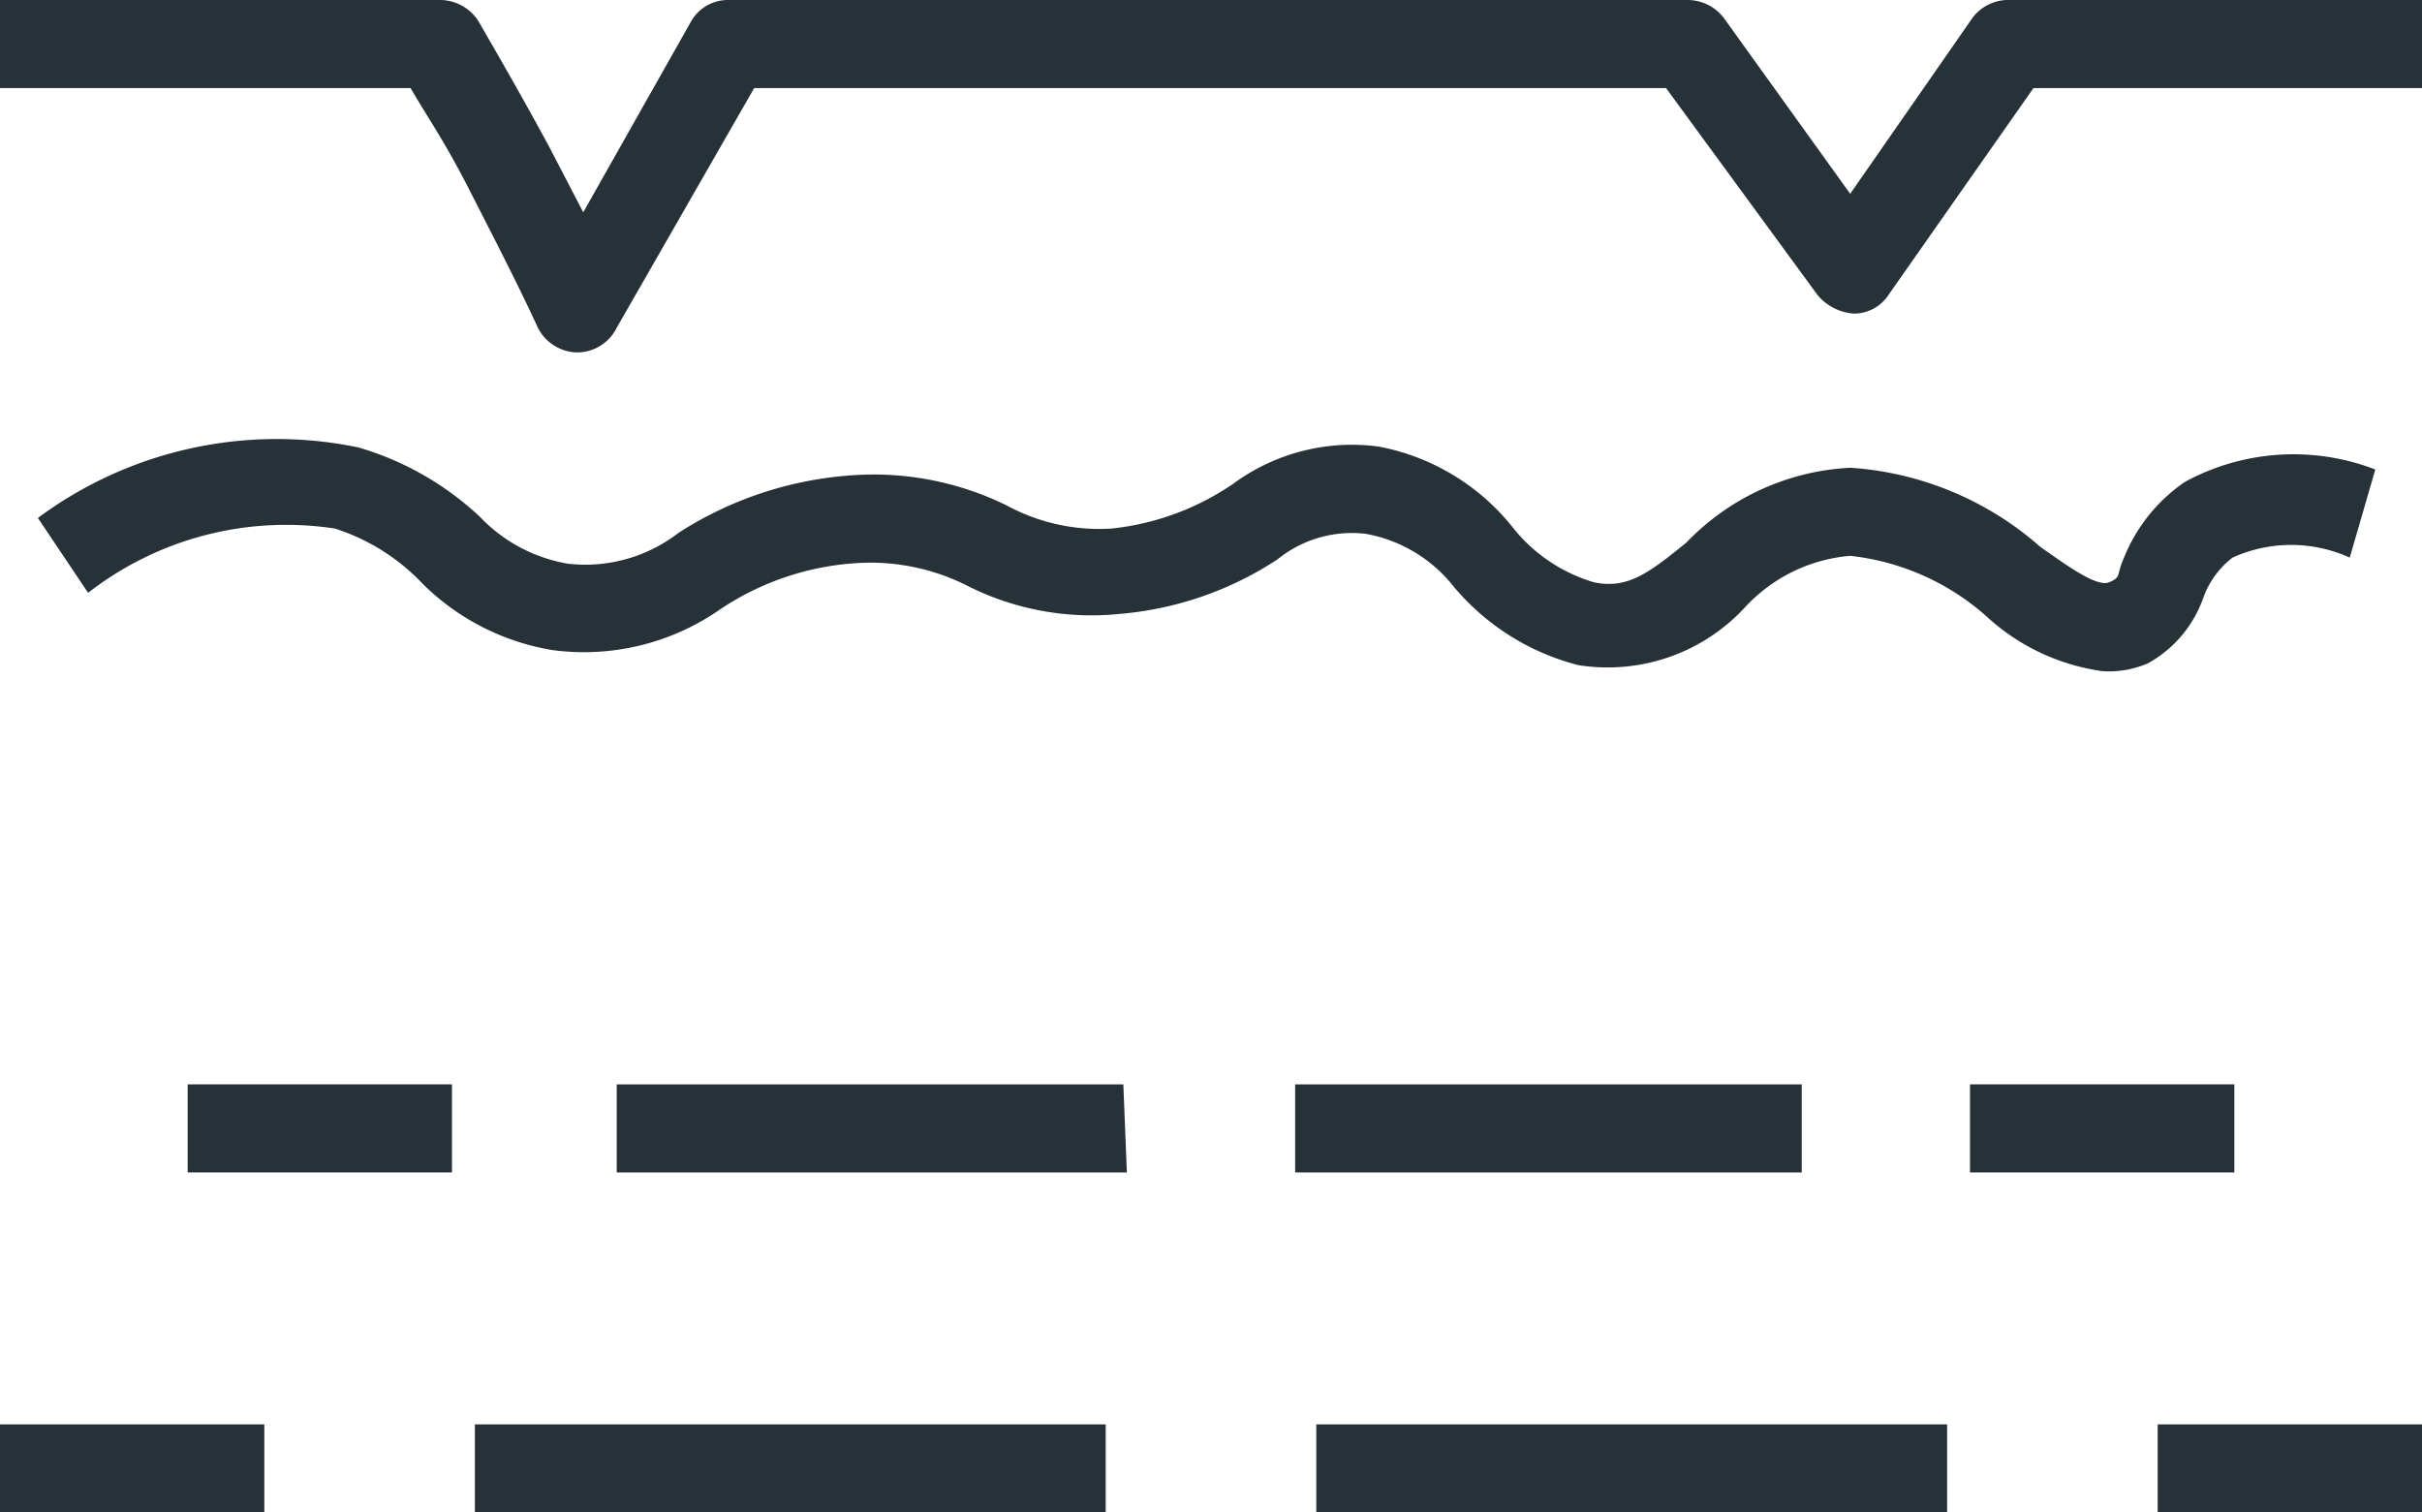
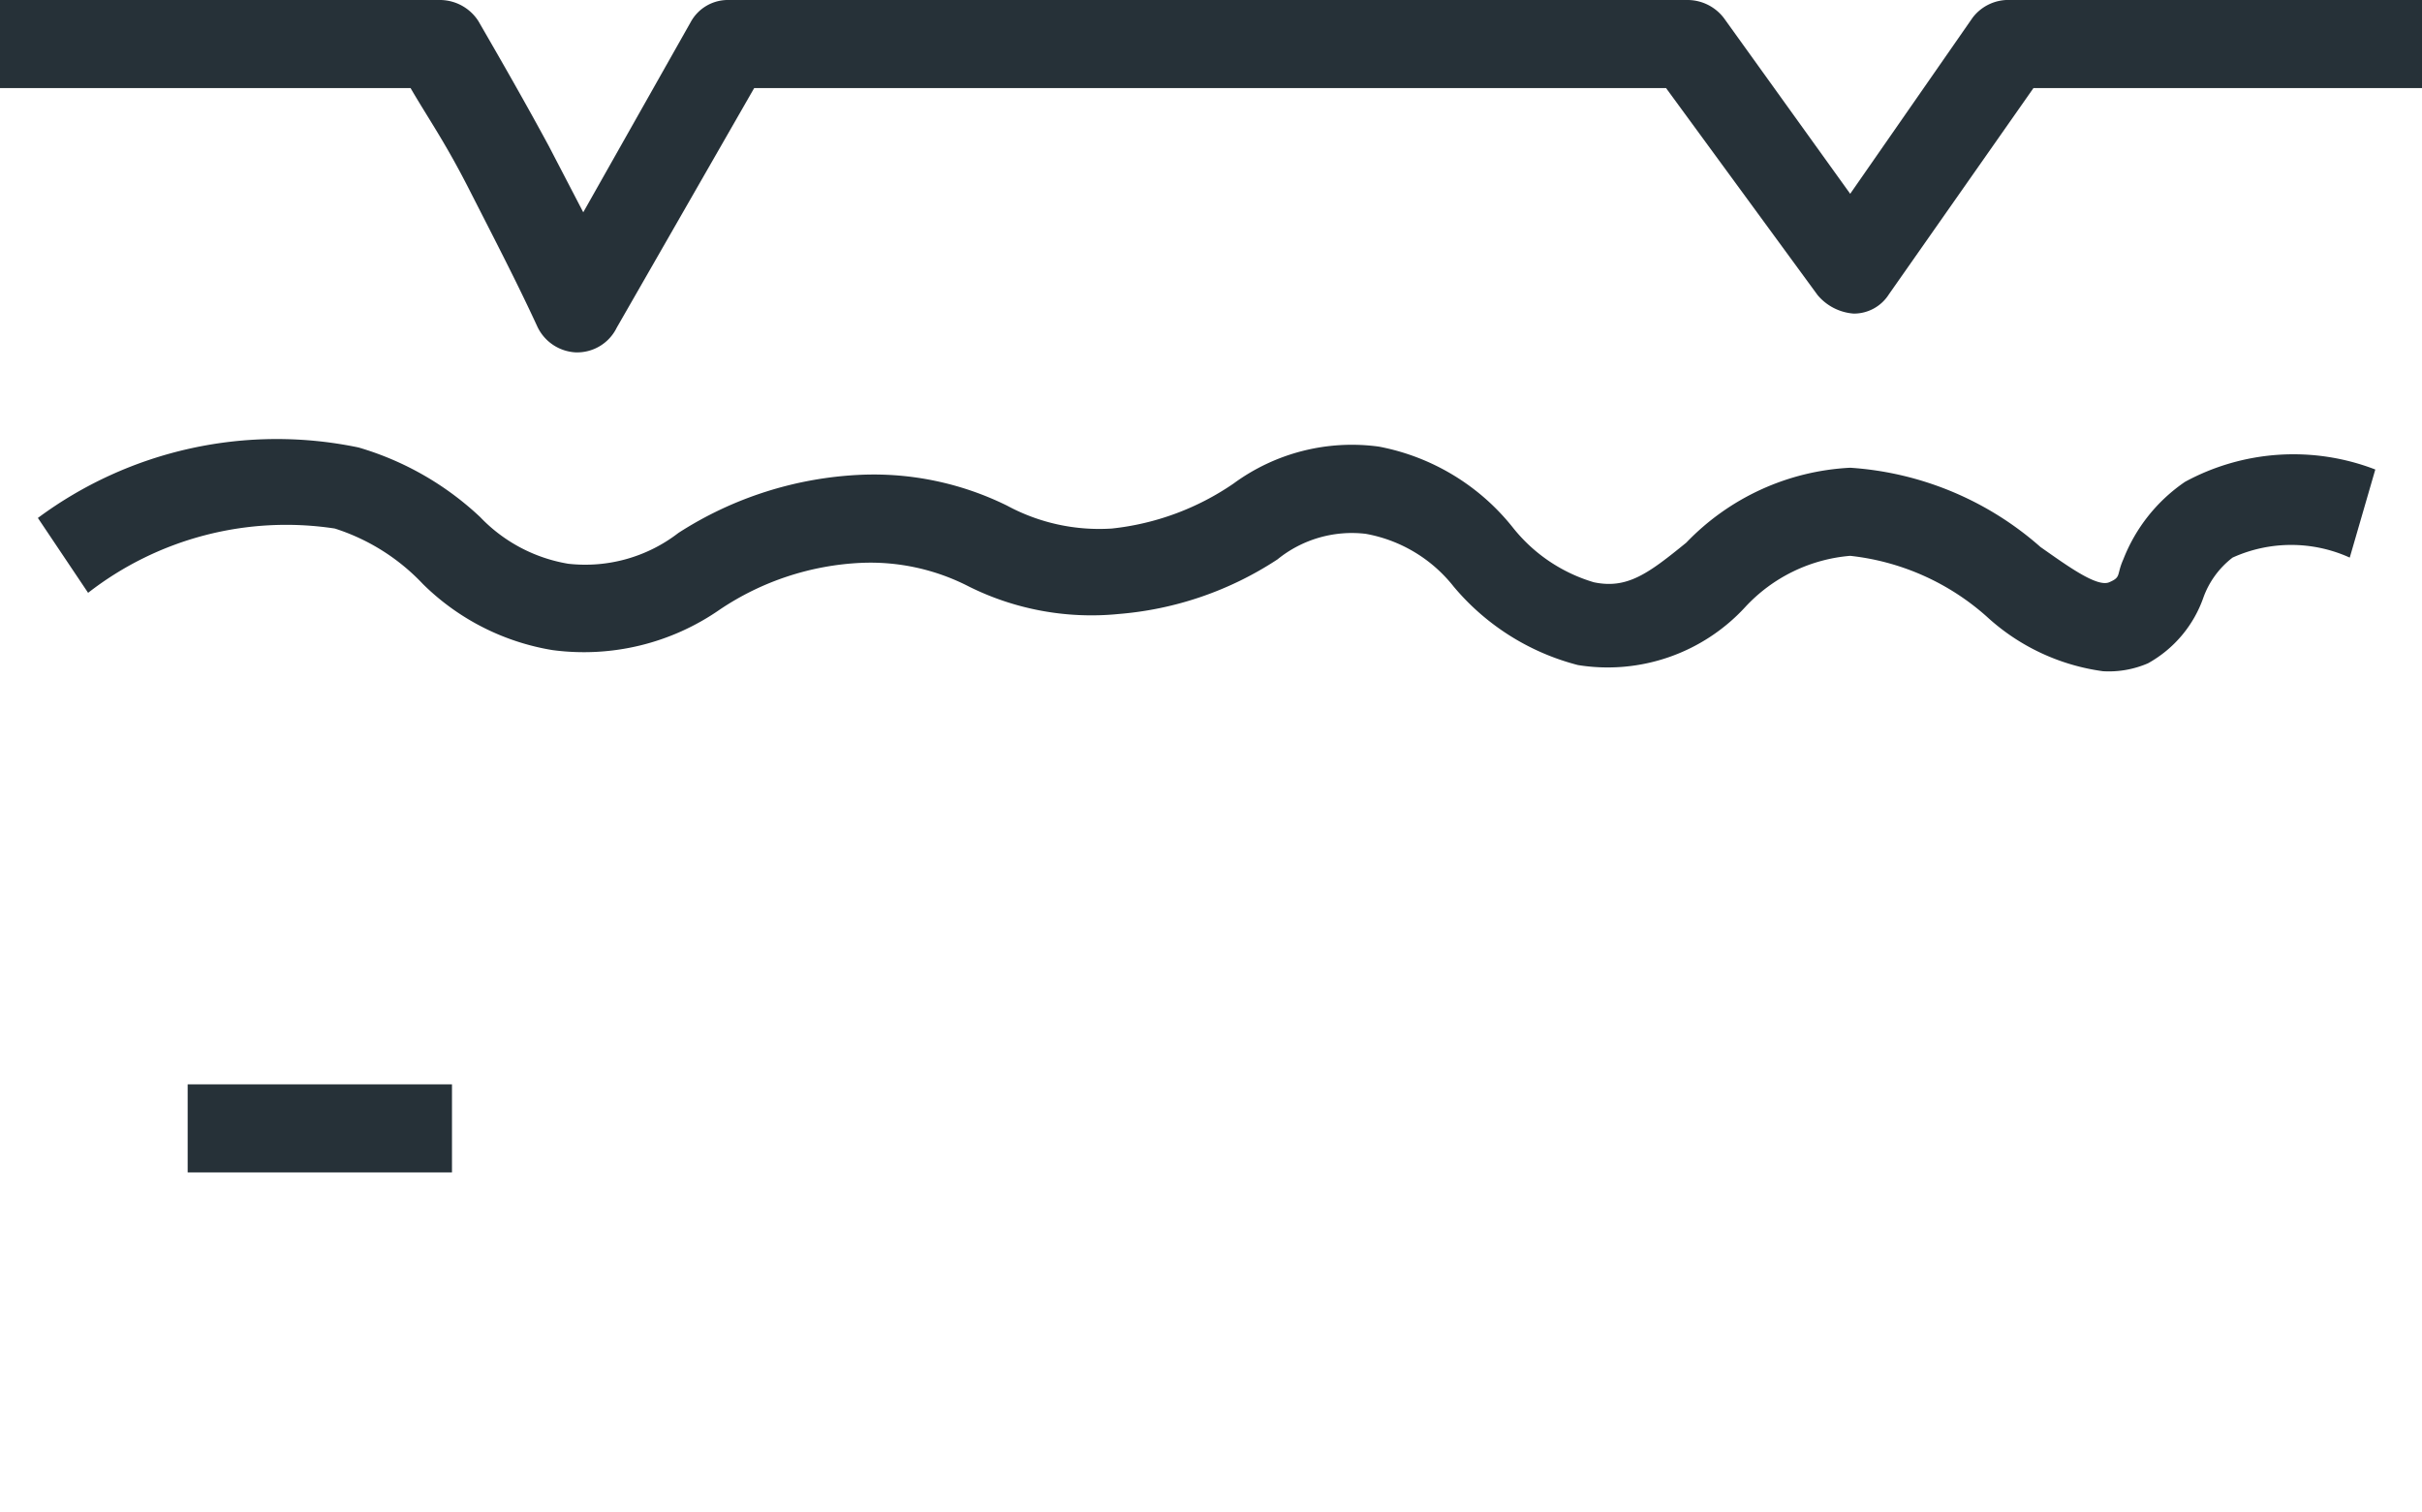
<svg xmlns="http://www.w3.org/2000/svg" viewBox="0 0 27.49 17.17">
  <defs>
    <style>.cls-1{fill:#263138;}</style>
  </defs>
  <g id="Layer_2" data-name="Layer 2">
    <g id="Layer_1-2" data-name="Layer 1">
      <path class="cls-1" d="M6.53,4h0a.51.51,0,0,1-.43-.29c-.23-.5-.49-1-.77-1.55S4.87,1.36,4.66,1H0V0H5a.52.52,0,0,1,.43.24c.26.45.53.92.8,1.42l.39.75L7.84.25A.48.48,0,0,1,8.27,0H19.16a.52.52,0,0,1,.41.21L21,2.2l1.39-2A.51.51,0,0,1,22.82,0h4.67V1H23.08L21.44,3.34a.47.47,0,0,1-.4.22.59.59,0,0,1-.41-.21L18.91,1H8.56L7,3.72A.5.5,0,0,1,6.53,4Z" />
      <path class="cls-1" d="M23.87,7.62A2.43,2.43,0,0,1,22.55,7,2.78,2.78,0,0,0,21,6.31h0a1.83,1.83,0,0,0-1.19.58,2.12,2.12,0,0,1-1.9.66,2.73,2.73,0,0,1-1.41-.89,1.64,1.64,0,0,0-1-.6,1.34,1.34,0,0,0-1,.29,3.84,3.84,0,0,1-1.8.62A3.12,3.12,0,0,1,11,6.66a2.44,2.44,0,0,0-1.23-.27,3.13,3.13,0,0,0-1.6.53,2.7,2.7,0,0,1-1.9.46A2.72,2.72,0,0,1,4.8,6.63,2.36,2.36,0,0,0,3.8,6,3.66,3.66,0,0,0,1,6.73L.43,5.88a4.55,4.55,0,0,1,3.64-.8,3.41,3.41,0,0,1,1.38.79,1.79,1.79,0,0,0,1,.53,1.73,1.73,0,0,0,1.25-.35,4.16,4.16,0,0,1,2.07-.66,3.42,3.42,0,0,1,1.66.35A2.2,2.2,0,0,0,12.62,6,3,3,0,0,0,14,5.49a2.27,2.27,0,0,1,1.65-.42A2.55,2.55,0,0,1,17.18,6a1.84,1.84,0,0,0,.91.61c.38.08.62-.1,1.05-.45A2.77,2.77,0,0,1,21,5.31h0a3.62,3.62,0,0,1,2.16.9c.3.21.64.46.78.4s.08-.08.16-.26a1.9,1.9,0,0,1,.7-.88,2.58,2.58,0,0,1,2.16-.14l-.29,1a1.61,1.61,0,0,0-1.33,0,1,1,0,0,0-.33.45,1.37,1.37,0,0,1-.63.75A1.12,1.12,0,0,1,23.87,7.62Z" />
-       <rect class="cls-1" y="16.17" width="3" height="1" />
-       <path class="cls-1" d="M22.1,17.17H14.94v-1H22.1Zm-9.55,0H5.39v-1h7.16Z" />
-       <rect class="cls-1" x="24.49" y="16.17" width="3" height="1" />
      <rect class="cls-1" x="2.13" y="12.31" width="3" height="1" />
-       <path class="cls-1" d="M20.45,13.31H14.7v-1h5.75Zm-7.66,0H7v-1h5.75Z" />
-       <rect class="cls-1" x="22.36" y="12.31" width="3" height="1" />
    </g>
  </g>
</svg>